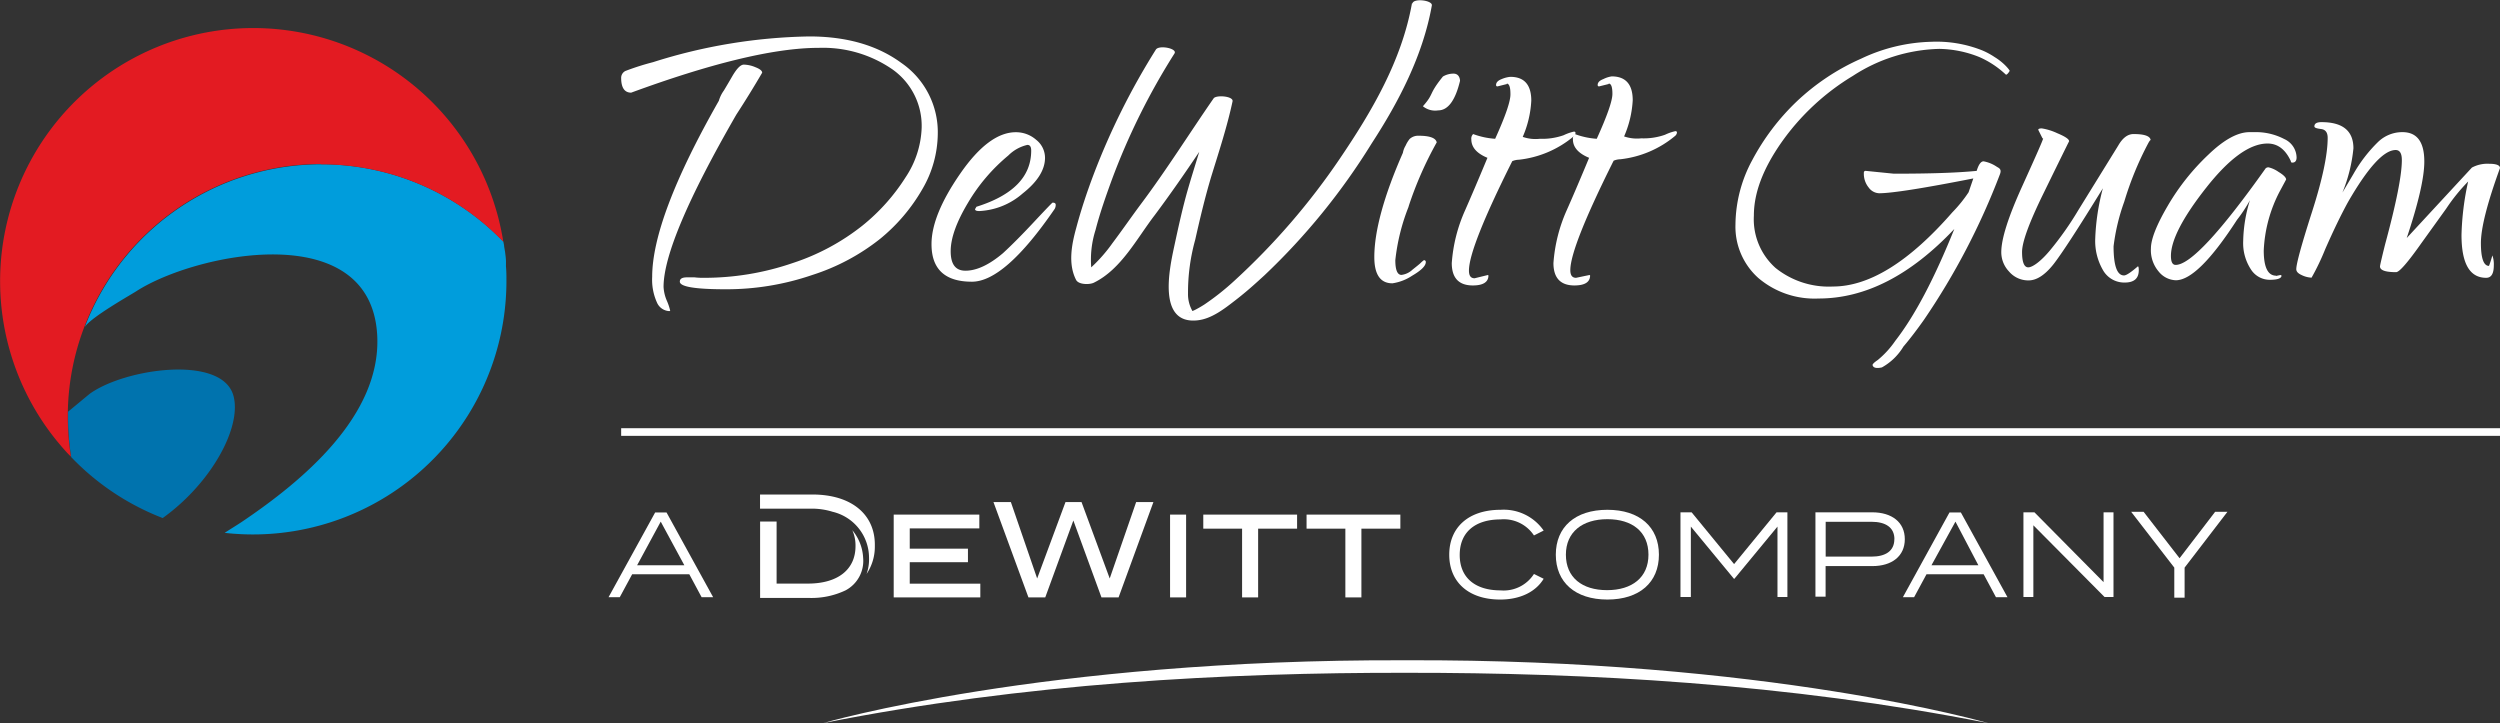
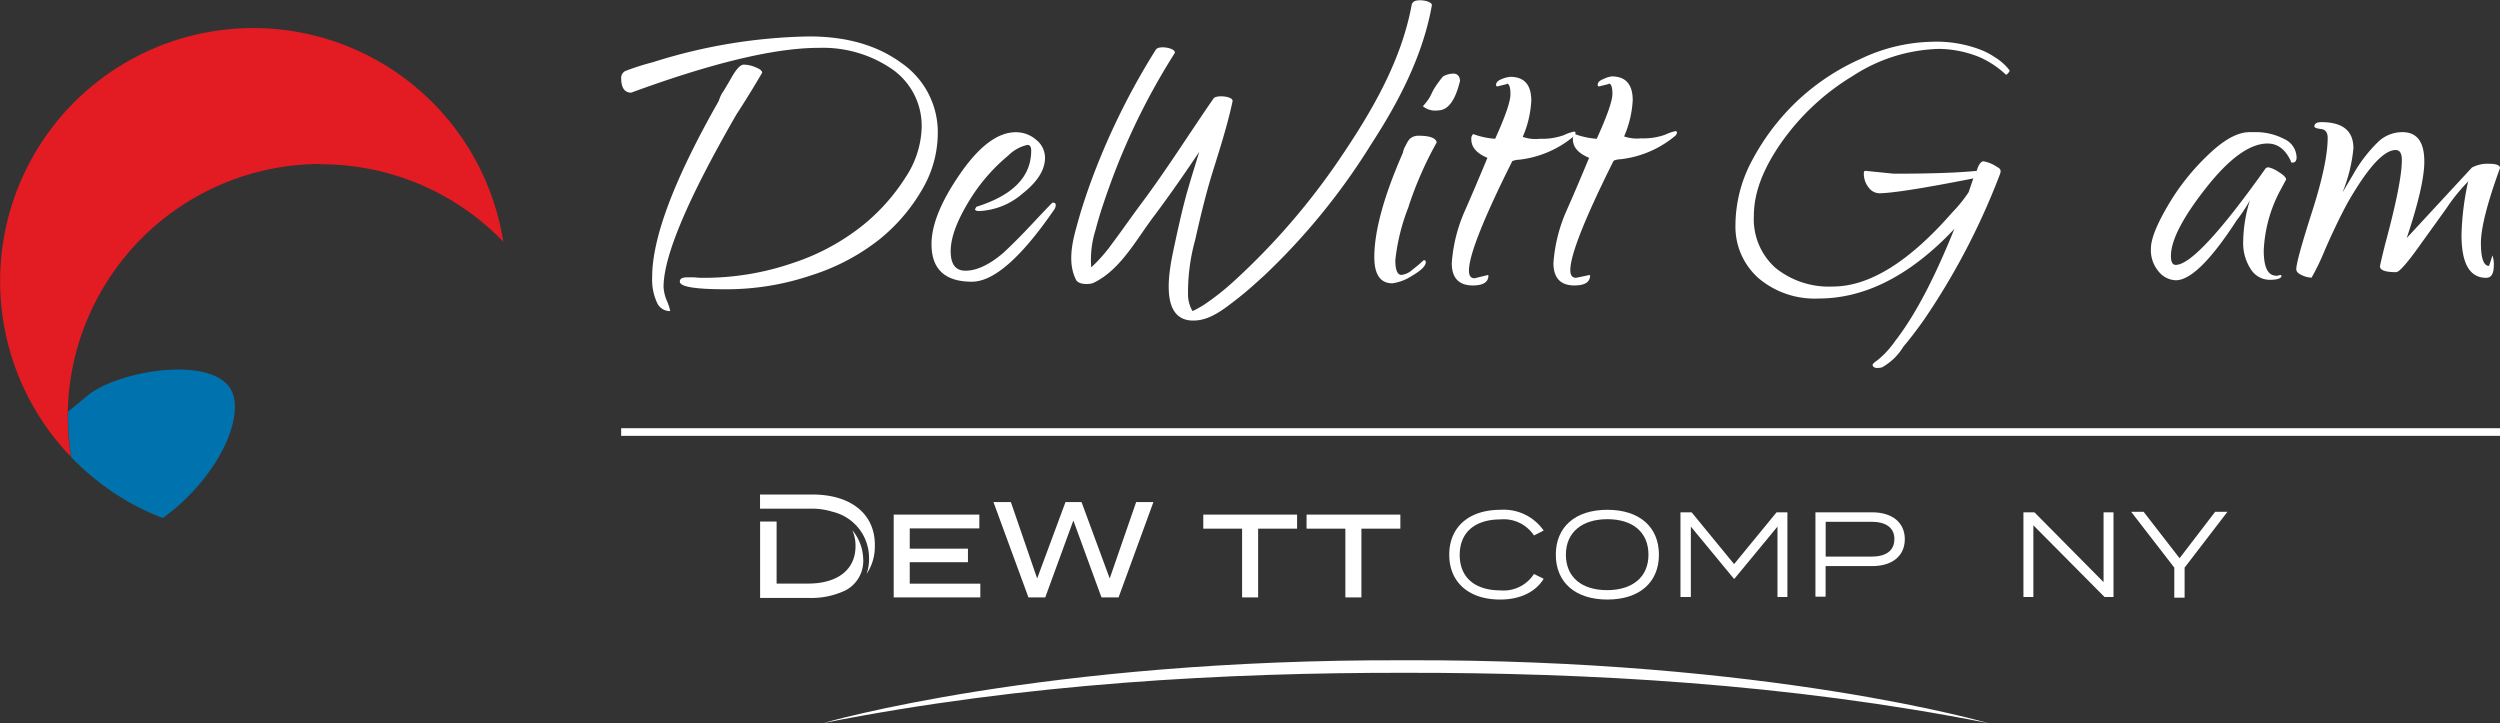
<svg xmlns="http://www.w3.org/2000/svg" viewBox="0 0 327.29 94.67">
  <rect x="0" y="0" width="327.29" height="94.67" fill="#333333" stroke="none" />
  <defs>
    <style>.cls-1{fill:#fff;}.cls-2{fill:none;stroke:#fff;stroke-miterlimit:10;}.cls-3{fill:#009ddc;}.cls-4{fill:#0073ae;}.cls-5{fill:#e31b22;}</style>
  </defs>
  <g id="Layer_2" data-name="Layer 2">
    <g id="Layer_1-2" data-name="Layer 1">
      <path class="cls-1" d="M122.77,17.56a14.59,14.59,0,0,1-2,7.17,23.46,23.46,0,0,1-5.55,6.54A27.93,27.93,0,0,1,106.34,36,34.65,34.65,0,0,1,95,37.87q-6,0-6-1c0-.38.31-.56.93-.56h1a8.45,8.45,0,0,0,1.12.06,35.61,35.61,0,0,0,11.72-1.93,29.28,29.28,0,0,0,9.13-4.9,25.86,25.86,0,0,0,5.67-6.35,12.42,12.42,0,0,0,2.09-6.45,9.05,9.05,0,0,0-3.8-7.64,16,16,0,0,0-9.79-2.83h-.44q-8.53.18-24,5.86c-.87,0-1.31-.65-1.31-1.94a1,1,0,0,1,.56-.9,32.91,32.91,0,0,1,3.61-1.15,71.14,71.14,0,0,1,20.45-3.37q7.35,0,12.09,3.49a11,11,0,0,1,4.74,9.29m-35,23.12-.13.06A1.85,1.85,0,0,1,86,39.59a7.23,7.23,0,0,1-.62-3.33q0-7.74,8.73-23.07a4.32,4.32,0,0,1,.65-1.33c.44-.73.8-1.35,1.09-1.85.58-1,1.09-1.55,1.53-1.55a4.13,4.13,0,0,1,1.52.34c.59.23.88.47.88.72Q98.14,12.33,96.4,15q-9.53,16.52-9.53,22.56a5.3,5.3,0,0,0,.43,1.81,7.11,7.11,0,0,1,.44,1.31" />
      <path class="cls-1" d="M137.83,26.53c.25,0,.38.1.38.28a1.07,1.07,0,0,1-.13.53q-6.54,9.54-10.84,9.54-5.3,0-5.29-4.93,0-3.79,3.76-9.22T133,17.31a4,4,0,0,1,2.66,1,3,3,0,0,1,1.15,2.34q0,2.37-2.93,4.68a9.29,9.29,0,0,1-5.67,2.3c-.38,0-.56-.08-.56-.25l.18-.31c4.78-1.5,7.17-3.94,7.17-7.35,0-.5-.16-.75-.5-.75A5.15,5.15,0,0,0,132,20.36a23.66,23.66,0,0,0-5.3,6.23c-1.49,2.5-2.24,4.59-2.24,6.3s.64,2.55,1.93,2.55c1.46,0,3.1-.76,4.92-2.3q1.76-1.62,4.09-4.12c1.55-1.66,2.36-2.49,2.39-2.49" />
      <path class="cls-1" d="M184.41,27.06a26.65,26.65,0,0,0-1.74,7c0,1.29.27,1.93.81,1.93a2.55,2.55,0,0,0,1.43-.68c.58-.46.94-.75,1.06-.87a3.45,3.45,0,0,1,.44-.38.23.23,0,0,1,.25.25c0,.5-.6,1.09-1.78,1.78a6.29,6.29,0,0,1-2.59,1c-1.58,0-2.37-1.15-2.37-3.43,0-3.4,1.25-8,3.74-13.65a2.73,2.73,0,0,1,.35-.93,3.93,3.93,0,0,1,.53-.88,1.63,1.63,0,0,1,1.18-.43c1.45,0,2.25.29,2.37.87a47.55,47.55,0,0,0-3.68,8.38m4.49-17a2.69,2.69,0,0,1,1.46-.38c.8.06.78.95.78.95-.62,2.57-1.58,3.86-2.86,3.86a2.54,2.54,0,0,1-2-.54c1.52-1.71.67-1.48,2.62-3.89" />
      <path class="cls-1" d="M197.29,11l-1.24.31c-.14,0-.19-.06-.19-.18,0-.34.25-.59.74-.78a3.68,3.68,0,0,1,1.13-.29c1.83,0,2.74,1.05,2.74,3.12a13.57,13.57,0,0,1-1.12,4.74,5.08,5.08,0,0,0,2.24.25,8.42,8.42,0,0,0,3.12-.47,6.1,6.1,0,0,1,1.34-.47c.14,0,.21.06.21.19a.67.67,0,0,1-.25.44,13.46,13.46,0,0,1-7.16,3.05,2.36,2.36,0,0,0-.87.19q-5.68,11.34-5.67,14.33c0,.67.24,1,.74,1L194.8,36l.06.06c0,.87-.69,1.31-2.05,1.31-1.84,0-2.75-1-2.75-2.93a20.38,20.38,0,0,1,1.75-6.92c.66-1.5,1.64-3.78,2.92-6.86-1.41-.58-2.11-1.39-2.11-2.42a.82.82,0,0,1,.24-.69,10.25,10.25,0,0,0,2.88.62q2.06-4.54,2-5.89c0-.89-.17-1.34-.5-1.34" />
      <path class="cls-1" d="M210.6,11l-1.25.31a.17.17,0,0,1-.19-.18c0-.34.25-.59.75-.78A3.57,3.57,0,0,1,211,10c1.83,0,2.75,1.05,2.75,3.12a13.62,13.62,0,0,1-1.13,4.74,5.18,5.18,0,0,0,2.25.25,8.37,8.37,0,0,0,3.11-.47,6.28,6.28,0,0,1,1.35-.47c.14,0,.21.06.21.19a.67.67,0,0,1-.25.44,13.49,13.49,0,0,1-7.16,3.05,2.41,2.41,0,0,0-.88.19q-5.67,11.34-5.67,14.33c0,.67.25,1,.75,1L208.1,36l.07.06c0,.87-.69,1.31-2.06,1.31-1.83,0-2.74-1-2.74-2.93a20.56,20.56,0,0,1,1.74-6.92c.67-1.5,1.65-3.78,2.93-6.86-1.41-.58-2.12-1.39-2.12-2.42a.82.82,0,0,1,.25-.69,10.17,10.17,0,0,0,2.87.62q2.06-4.54,2.05-5.89c0-.89-.16-1.34-.49-1.34" />
-       <path class="cls-1" d="M267.4,18.12,266.84,17c0-.13.16-.19.47-.19a7.6,7.6,0,0,1,2,.62c1,.42,1.57.77,1.57,1.06q-.63,1.25-3.4,6.92T264.72,33c0,1.31.27,2,.81,2s1.63-.75,2.87-2.25a41.46,41.46,0,0,0,3.68-5.23l5.24-8.48c.58-1,1.24-1.49,2-1.49,1.49,0,2.24.29,2.24.87,0-.17-.1-.06-.31.31a42.11,42.11,0,0,0-3.15,7.67,26.55,26.55,0,0,0-1.4,5.85c0,2.54.46,3.81,1.37,3.81.29,0,.9-.4,1.81-1.19.08,0,.12.17.12.5,0,1.08-.61,1.62-1.84,1.62a3.2,3.2,0,0,1-2.86-1.65,7.6,7.6,0,0,1-1-4.11,29.27,29.27,0,0,1,1-6.58q-4.87,7.92-6.51,10c-1.11,1.38-2.18,2.06-3.22,2.06A3.31,3.31,0,0,1,263,35.53a3.66,3.66,0,0,1-1-2.52c0-1.74.92-4.62,2.74-8.63s2.74-6.1,2.74-6.26" />
      <path class="cls-1" d="M297.94,36.13l.62-.13.13.07c0,.37-.51.56-1.53.56a2.92,2.92,0,0,1-2.49-1.38,6.27,6.27,0,0,1-1-3.7,19.05,19.05,0,0,1,.88-5.33,18.52,18.52,0,0,1-1.69,2.56q-5.11,7.9-8,7.91a3,3,0,0,1-2.27-1.16,4.3,4.3,0,0,1-1-3q0-1.83,2.21-5.6a30,30,0,0,1,5.33-6.7c2.08-2,3.87-2.93,5.36-2.93h.63a8,8,0,0,1,3.92.9,2.71,2.71,0,0,1,1.62,2.4c0,.46-.19.69-.56.69a.17.17,0,0,1-.19-.19c-.71-1.54-1.72-2.31-3.05-2.31q-3.49,0-8.07,5.83t-4.58,8.88c0,.79.2,1.18.62,1.18q2.81,0,11.78-12.64a.51.51,0,0,1,.4-.13,3.83,3.83,0,0,1,1.28.59c.66.4,1,.74,1,1l-.87,1.62a18.35,18.35,0,0,0-2.06,7.67q0,3.3,1.62,3.3" />
      <path class="cls-1" d="M327.29,22q-2.49,6.84-2.5,9.81c0,2,.36,3,1.06,3,.13-.34.28-.79.44-1.37a3.36,3.36,0,0,1,.19,1.3c0,1.09-.33,1.63-1,1.63-2.16,0-3.23-1.87-3.23-5.61a36,36,0,0,1,.87-7,23.88,23.88,0,0,0-2.87,3.55L317,31.83q-2.68,3.8-3.31,3.8c-1.41,0-2.11-.25-2.11-.75,0-.12.22-1.1.68-2.93q2.19-8.1,2.18-11c0-.87-.27-1.31-.81-1.31q-2.31,0-6.23,6.8-1.37,2.49-3,6.2a30.83,30.83,0,0,1-1.78,3.71A3.29,3.29,0,0,1,301.3,36c-.46-.21-.68-.46-.68-.76,0-.7.68-3.2,2.06-7.5s2.05-7.53,2.05-9.69c0-.71-.29-1.09-.87-1.16s-.87-.17-.87-.34c0-.38.31-.56.93-.56,2.78,0,4.18,1.14,4.18,3.43a20.31,20.31,0,0,1-1.44,5.79l1.44-2.43a18.84,18.84,0,0,1,3.2-4.17,4.57,4.57,0,0,1,3.09-1.31h.13q2.87,0,2.86,3.86,0,3.12-2.3,10l8.53-9.22a4.3,4.3,0,0,1,2.24-.5q1.44,0,1.44.57" />
      <path class="cls-1" d="M184.85.43c-1.34,7.5-5.25,14.16-9.48,20.39a90.06,90.06,0,0,1-13.69,15.86,33.13,33.13,0,0,1-4,3.18,14,14,0,0,1-1.25.72l-.32.14a4.45,4.45,0,0,1-.58-2.32,25.74,25.74,0,0,1,.94-7c.63-2.8,1.29-5.59,2.12-8.35,1-3.24,2.06-6.46,2.77-9.78.15-.69-2.15-.87-2.48-.39-3.2,4.62-6.18,9.39-9.55,13.88-1.25,1.68-2.44,3.41-3.7,5.08A20,20,0,0,1,142.86,35a12.78,12.78,0,0,1,.56-4.88c.57-2.21,1.34-4.4,2.12-6.54A88.13,88.13,0,0,1,153.76,7c.41-.66-2-1.13-2.43-.52a92.45,92.45,0,0,0-8.18,16.42c-.86,2.28-1.64,4.62-2.27,7-.59,2.14-1.07,4.68,0,6.75.34.64,1.78.63,2.32.36,3.59-1.75,5.64-5.82,8-8.88,2-2.68,3.93-5.46,5.8-8.25-.49,1.61-1,3.22-1.47,4.85-.71,2.46-1.26,5-1.8,7.5-.63,2.94-2.22,10.24,3,9.71,1.87-.18,3.55-1.51,5-2.63s2.59-2.15,3.83-3.29a85.82,85.82,0,0,0,14-17.22c3.59-5.52,6.72-11.54,7.89-18.08.13-.68-2.41-1-2.54-.26M155.77,40.85c-.19.06-.16,0,0,0" />
      <path class="cls-1" d="M259.49,6.59a16.17,16.17,0,0,0-6.67-1.12,22.61,22.61,0,0,0-9.17,2.21,29.7,29.7,0,0,0-8.47,5.64,30.16,30.16,0,0,0-5.76,7.6,18,18,0,0,0-2.22,8.48,9,9,0,0,0,3,7,11.36,11.36,0,0,0,7.89,2.68q9.16,0,17.76-9.1-3.92,9.75-7.72,14.63a12.14,12.14,0,0,1-2.3,2.52c-.48.32-.7.55-.68.67.09.36.5.46,1.22.3a7.57,7.57,0,0,0,2.82-2.73c.81-.94,1.82-2.27,2.7-3.52a91.44,91.44,0,0,0,9.92-19c.25-.63,0-.8-.37-1a4.55,4.55,0,0,0-1.76-.73c-.35,0-.65.42-.9,1.25-2.49.25-6.11.37-10.84.37l-3.68-.37a.22.22,0,0,0-.25.25,2.84,2.84,0,0,0,.63,1.93,1.77,1.77,0,0,0,1.36.75q2.49,0,12.34-1.94l-.62,1.81a17.8,17.8,0,0,1-2.12,2.62q-8.48,9.72-15.65,9.72a11.11,11.11,0,0,1-7.5-2.43,8.54,8.54,0,0,1-2.84-6.85c0-3,1.21-6.15,3.62-9.6a31,31,0,0,1,9.35-8.7A21.62,21.62,0,0,1,253.88,6.4a14.55,14.55,0,0,1,5.25,1.07,12.23,12.23,0,0,1,3.45,2.28c.14.15.52-.44.52-.48s-.2-.33-.59-.72a7.54,7.54,0,0,0-1.4-1.09,9.47,9.47,0,0,0-1.62-.87" />
      <line class="cls-2" x1="81.32" y1="56.56" x2="327.29" y2="56.56" />
-       <path class="cls-3" d="M66.3,36.79c0-.64,0-1.27-.06-1.9a1.8,1.8,0,0,1,0-.22l0-.41c0-.44-.07-.87-.12-1.3L66,32.27c0-.21-.07-.42-.1-.63a33.14,33.14,0,0,0-54.8,11.17c.8-1.27,5.91-4.15,6.74-4.68,7.74-5,30.86-9.81,31.55,5.92.45,10.42-9.79,18.9-17.58,24.17-.78.53-1.58,1-2.4,1.54A33.18,33.18,0,0,0,66.3,36.82v0" />
      <path class="cls-4" d="M9.3,59.82a33.08,33.08,0,0,0,12,8C27.62,63.3,31.64,56,30.58,51.88c-1.4-5.52-14.32-3.65-18.88-.29L8.91,53.9c0,.25,0,.5,0,.75a32.69,32.69,0,0,0,.41,5.17" />
      <path class="cls-5" d="M42,21.51A33.06,33.06,0,0,1,65.88,31.64h0v-.05c-.16-1-.38-2.06-.64-3.07A33.14,33.14,0,1,0,7.45,57.73l.66.79.23.26c.31.35.62.7.95,1h0a32.6,32.6,0,0,1-.41-5.17c0-.25,0-.5,0-.74a32.67,32.67,0,0,1,2.17-11.1,33.13,33.13,0,0,1,31-21.3" />
      <path class="cls-1" d="M200.82,75.14l1.27.63c-1,1.66-3,2.72-5.69,2.72-4.13,0-6.67-2.28-6.67-5.87s2.54-5.88,6.72-5.88a6.36,6.36,0,0,1,5.64,2.72l-1.27.64A4.73,4.73,0,0,0,196.44,68c-3.22,0-5.34,1.59-5.34,4.65s2.12,4.64,5.34,4.64A4.71,4.71,0,0,0,200.82,75.14Z" />
      <path class="cls-1" d="M203.68,72.62c0-3.62,2.53-5.88,6.75-5.88s6.75,2.26,6.75,5.88-2.54,5.87-6.75,5.87S203.68,76.23,203.68,72.62Zm12.13,0c0-3-2.12-4.65-5.38-4.65S205,69.64,205,72.62s2.12,4.64,5.39,4.64S215.81,75.6,215.81,72.62Z" />
      <path class="cls-1" d="M234,67.07V78.16H232.7V68.94l-5.64,6.83H227l-5.64-6.83v9.22H220V67.07h1.46l5.56,6.78,5.56-6.78Z" />
      <path class="cls-1" d="M249.37,70.59c0,2.22-1.69,3.52-4.24,3.52H239v4h-1.33V67.07h7.42C247.68,67.07,249.37,68.37,249.37,70.59Zm-1.36,0c0-1.55-1.17-2.28-3-2.28h-6v4.56h6C246.84,72.87,248,72.14,248,70.59Z" />
-       <path class="cls-1" d="M259.69,75.18h-7.48l-1.62,3h-1.47l6.1-11.09h1.49l6.1,11.09H261.3ZM259,74,256,68.29,252.86,74Z" />
-       <path class="cls-1" d="M90.24,75.18H82.76l-1.62,3H79.67l6.1-11.09h1.49l6.1,11.09H91.85ZM89.59,74,86.5,68.29,83.41,74Z" />
      <path class="cls-1" d="M276.69,67.07V78.16h-1.17l-9.32-9.39v9.39h-1.3V67.07h1.44l9.05,9.14V67.07Z" />
      <path class="cls-1" d="M280.63,67l4.71,6.08L290,67h1.61L286,74.31v3.93h-1.35V74.31L279,67Z" />
      <path class="cls-1" d="M128.34,76.41v1.8H117V67.37h11.21v1.81h-9.11v2.65h7.62V73.6h-7.62v2.81Z" />
-       <path class="cls-1" d="M153.18,78.21V67.37h2.1V78.21Z" />
+       <path class="cls-1" d="M153.18,78.21h2.1V78.21Z" />
      <path class="cls-1" d="M169.81,69.21h-5.1v9h-2.1v-9h-5.08V67.37h12.28Z" />
      <path class="cls-1" d="M183.33,69.21h-5.1v9h-2.1v-9h-5.08V67.37h12.28Z" />
      <path class="cls-1" d="M151,65.73l-4.56,12.48H144.2l-3.68-10.07-3.68,10.07h-2.2l-4.58-12.48h2.28l3.44,10,3.71-10h2.1l3.69,10,3.46-10Z" />
      <path class="cls-1" d="M260.3,94.67s-28.82-8.42-76.39-8.23h0c-47.42-.17-76.13,8.22-76.13,8.22,26.35-5.23,52.89-6.62,76.38-6.58h0C207.6,88.06,234,89.46,260.3,94.67Z" />
      <path class="cls-1" d="M112,71.5c0,3.07-2.33,4.9-6.22,4.9h-4.11V68.28H99.51v10h6.42a10.38,10.38,0,0,0,4.78-1A4.36,4.36,0,0,0,113,73.05a6.1,6.1,0,0,0-1.42-3.64A4.89,4.89,0,0,1,112,71.5Z" />
      <path class="cls-1" d="M106.36,64.74H99.5v1.85h6.68A9.14,9.14,0,0,1,109,67h0a6.2,6.2,0,0,1,4.77,6,5.8,5.8,0,0,1-.32,2.14,6.42,6.42,0,0,0,1.08-3.69C114.6,67.33,111.44,64.74,106.36,64.74Z" />
    </g>
  </g>
</svg>